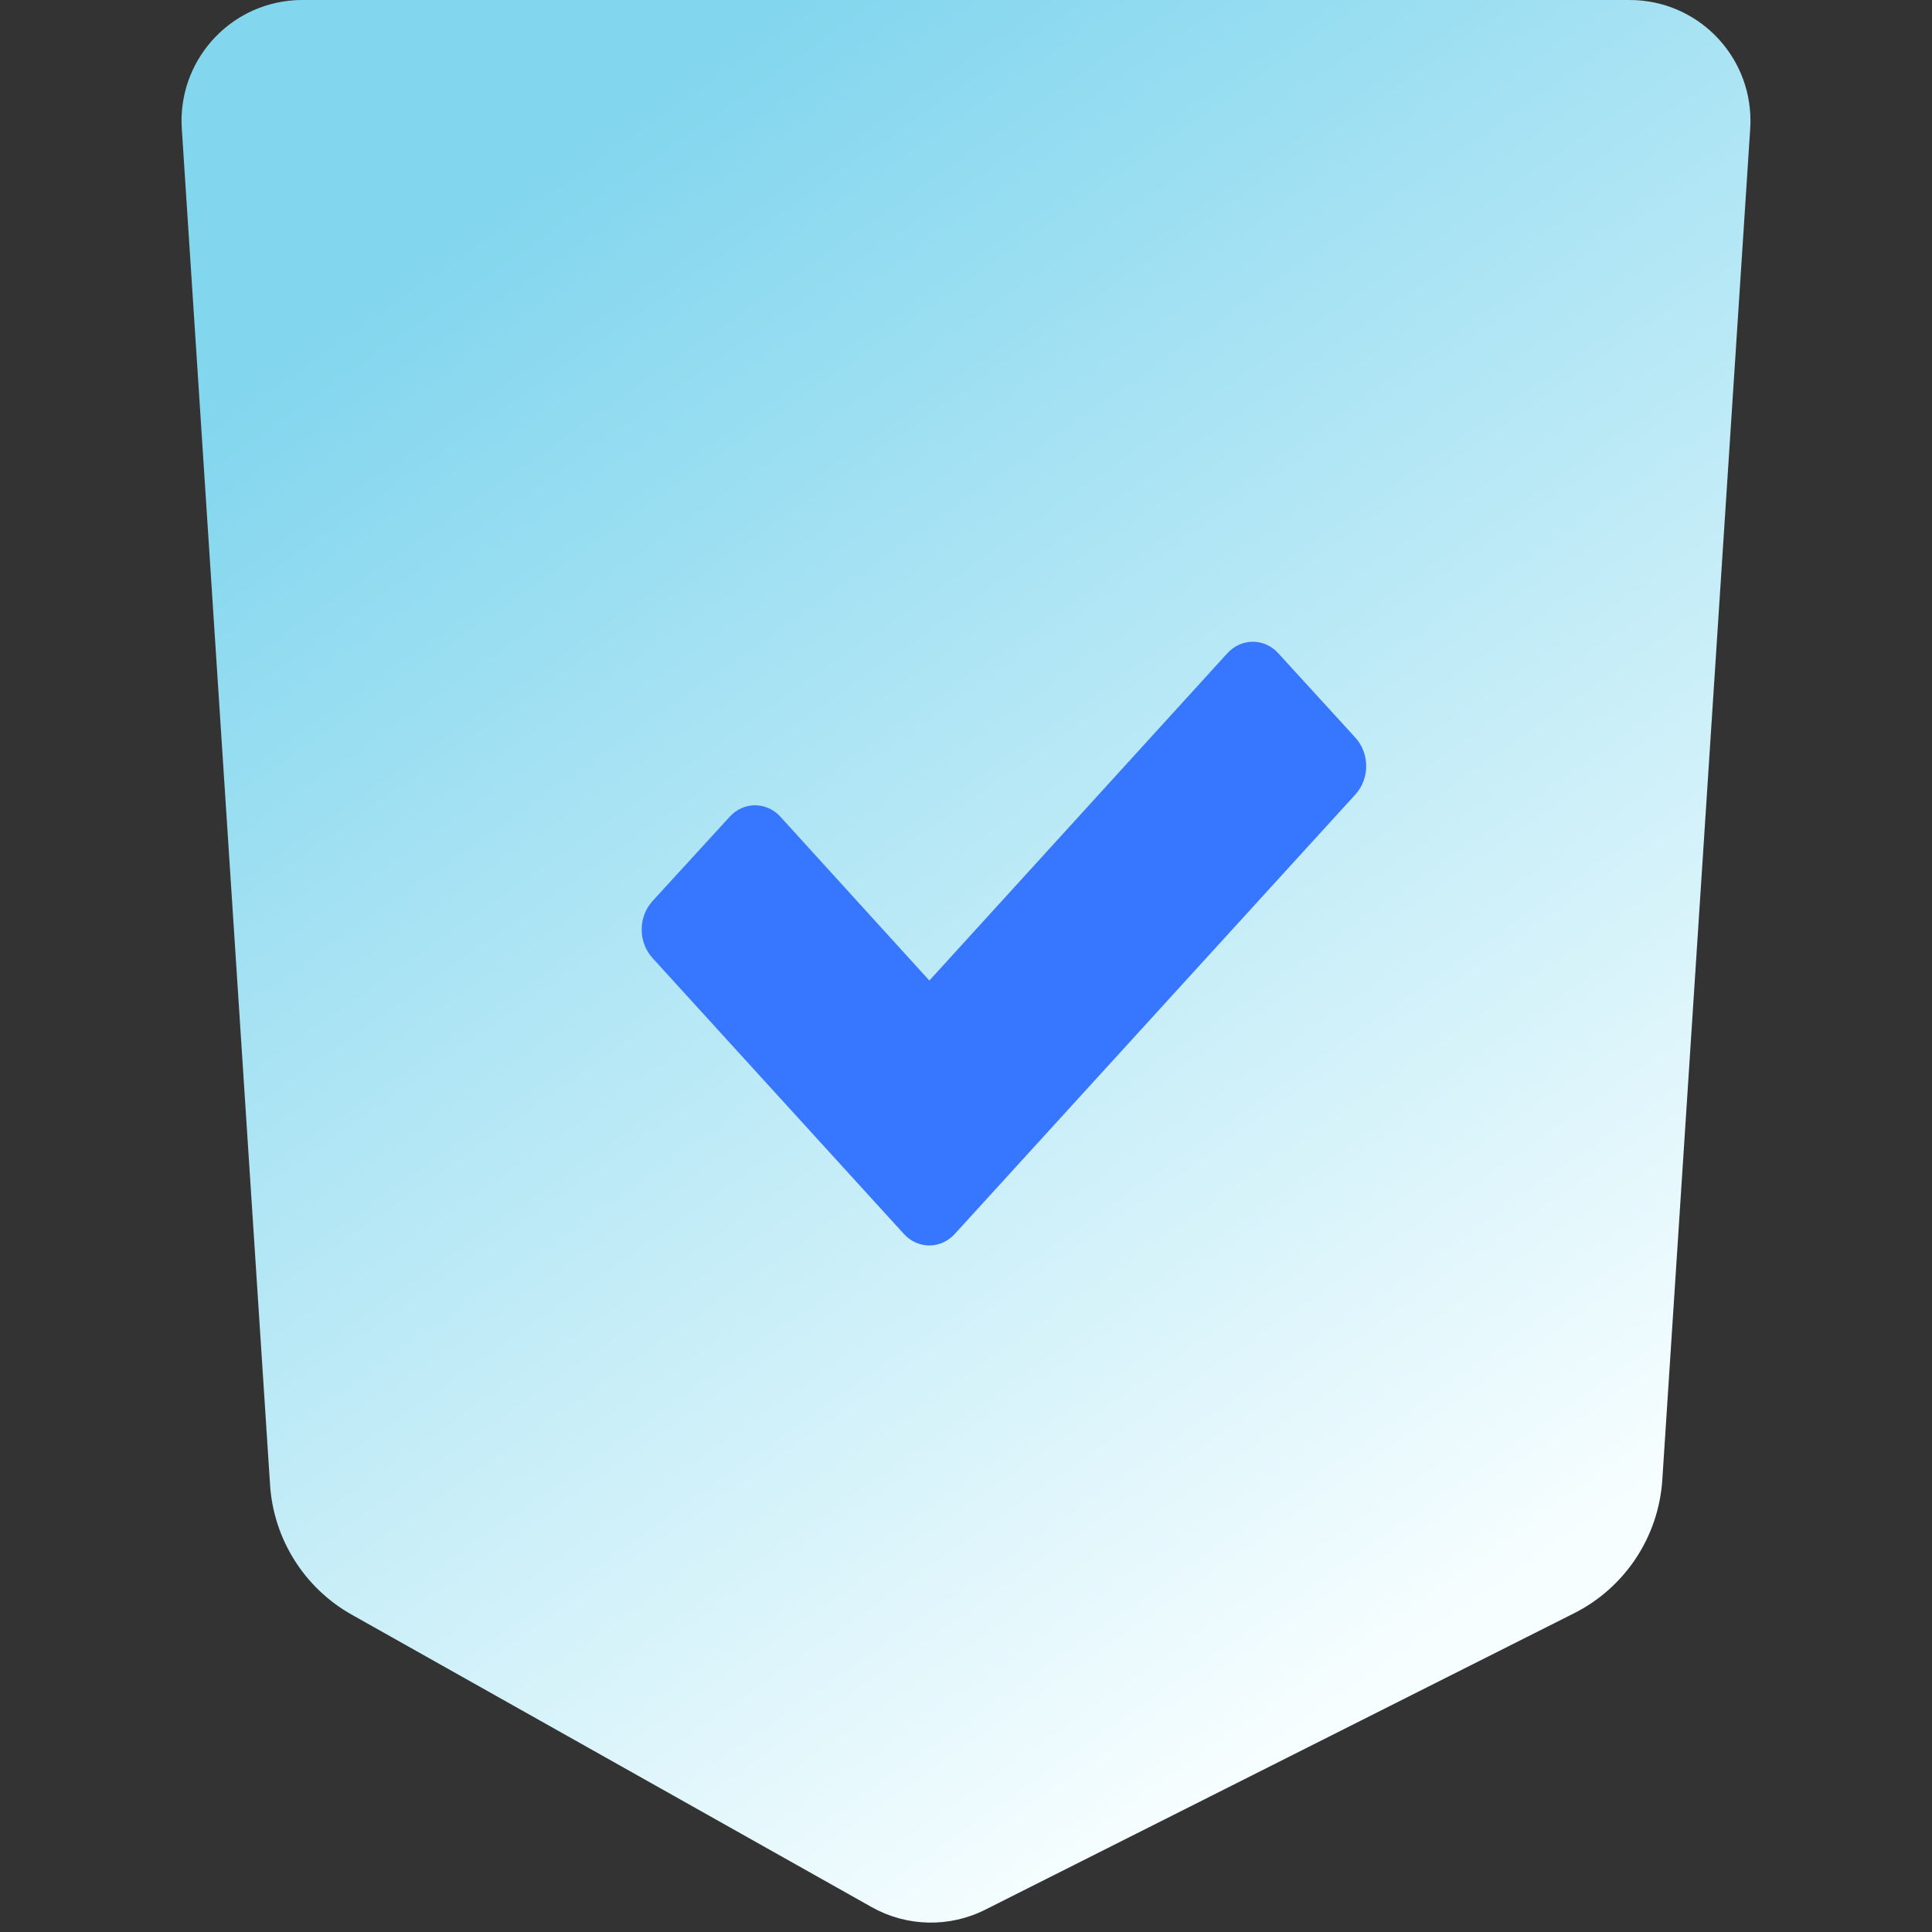
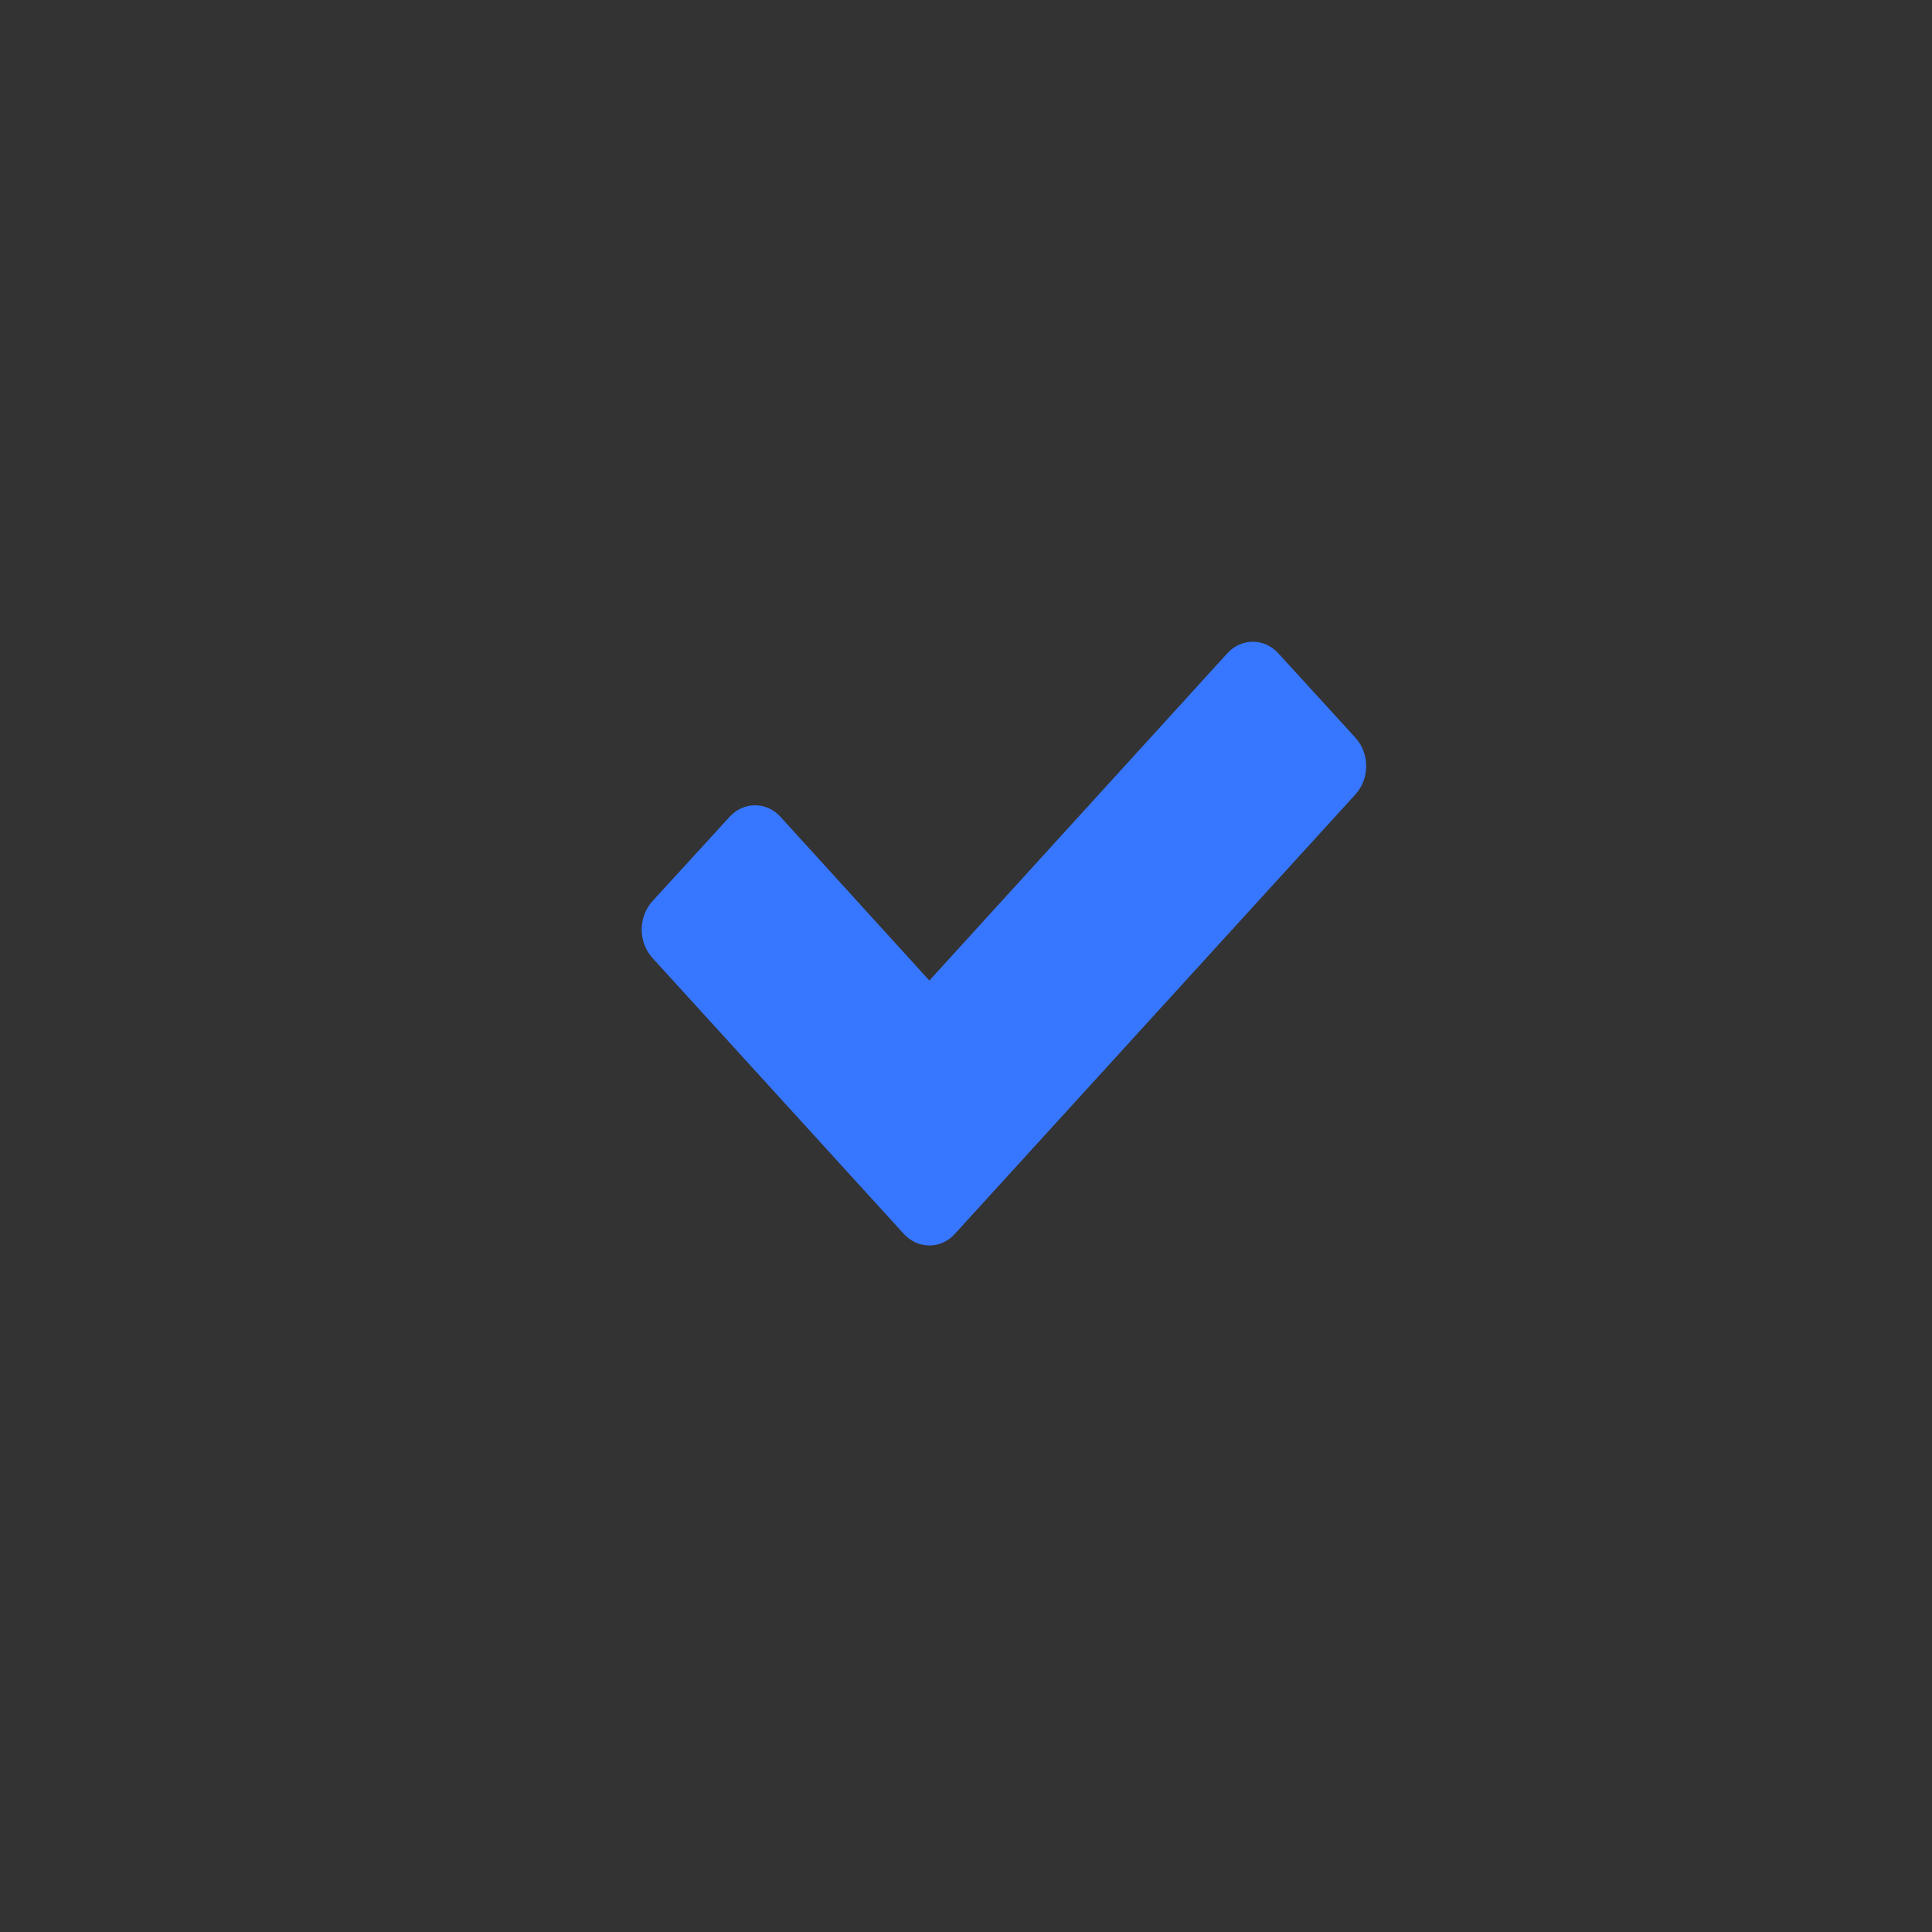
<svg xmlns="http://www.w3.org/2000/svg" width="32px" height="32px" viewBox="0 0 32 32" version="1.1">
  <rect x="0" y="0" width="32" height="32" fill="#333333" stroke="none" />
  <title>security</title>
  <defs>
    <linearGradient x1="26.467%" y1="7.691%" x2="73.001%" y2="89.197%" id="linearGradient-1">
      <stop stop-color="#82D6EE" offset="0%" />
      <stop stop-color="#F7FEFF" offset="100%" />
    </linearGradient>
  </defs>
  <g id="security" stroke="none" stroke-width="1" fill="none" fill-rule="evenodd">
-     <path d="M5.007,0 L26.993,0 C28.098,-1.27683729e-15 28.993,0.895 28.993,2 C28.993,2.043 28.992,2.087 28.989,2.13 L27.533,24.512 C27.471,25.456 26.915,26.296 26.071,26.721 L16.318,31.631 C15.723,31.93 15.018,31.914 14.438,31.588 L5.826,26.744 C5.04,26.302 4.531,25.492 4.473,24.593 L3.011,2.13 C2.94,1.028 3.775,0.076 4.877,0.004 C4.92,0.001 4.964,4.52046285e-16 5.007,0 Z" id="Rectangle" fill="url(#linearGradient-1)" fill-rule="nonzero" />
    <path d="M21.174,10.822 C21.064,10.699 20.911,10.629 20.751,10.629 C20.591,10.629 20.438,10.699 20.327,10.822 L15.393,16.241 L12.929,13.531 C12.819,13.408 12.666,13.338 12.506,13.338 C12.346,13.338 12.193,13.408 12.083,13.531 L10.803,14.93 C10.57,15.192 10.57,15.601 10.803,15.863 L14.969,20.436 C15.079,20.559 15.233,20.629 15.393,20.629 C15.553,20.629 15.706,20.559 15.816,20.436 L22.453,13.155 C22.687,12.894 22.687,12.484 22.453,12.222 L21.174,10.822 L21.174,10.822 Z" id="icon" fill="#3776FF" fill-rule="nonzero" />
  </g>
</svg>